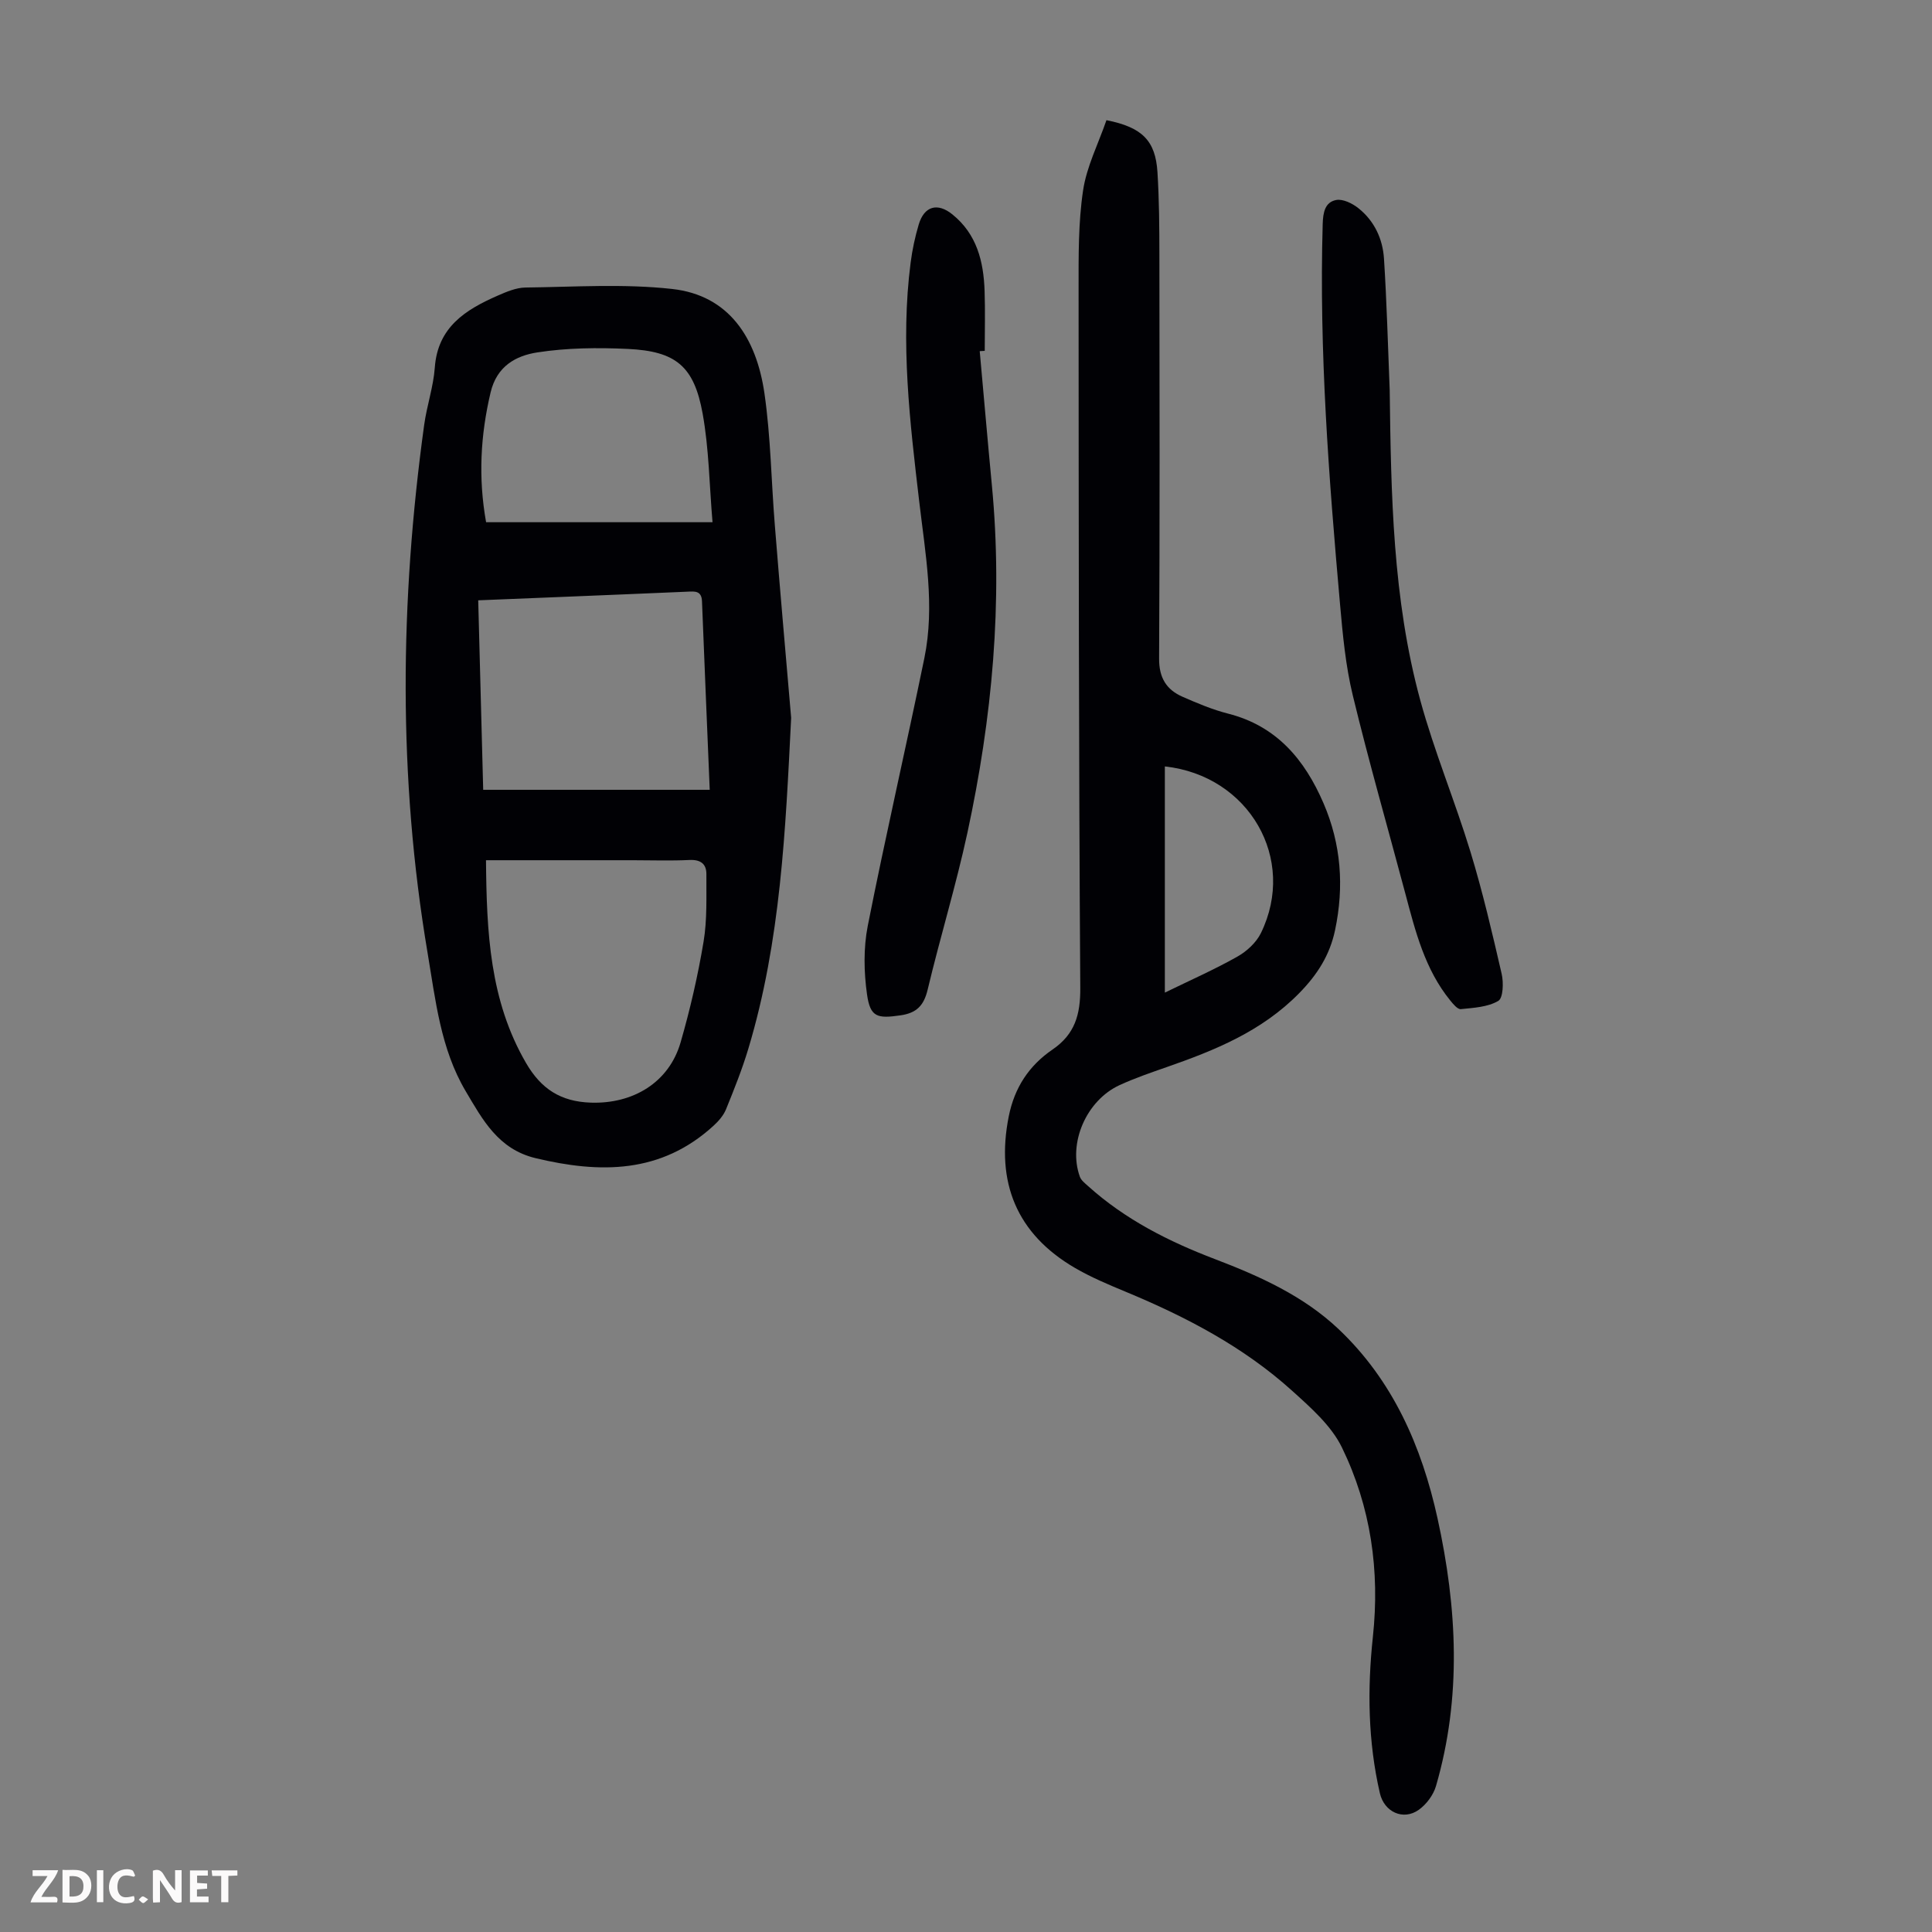
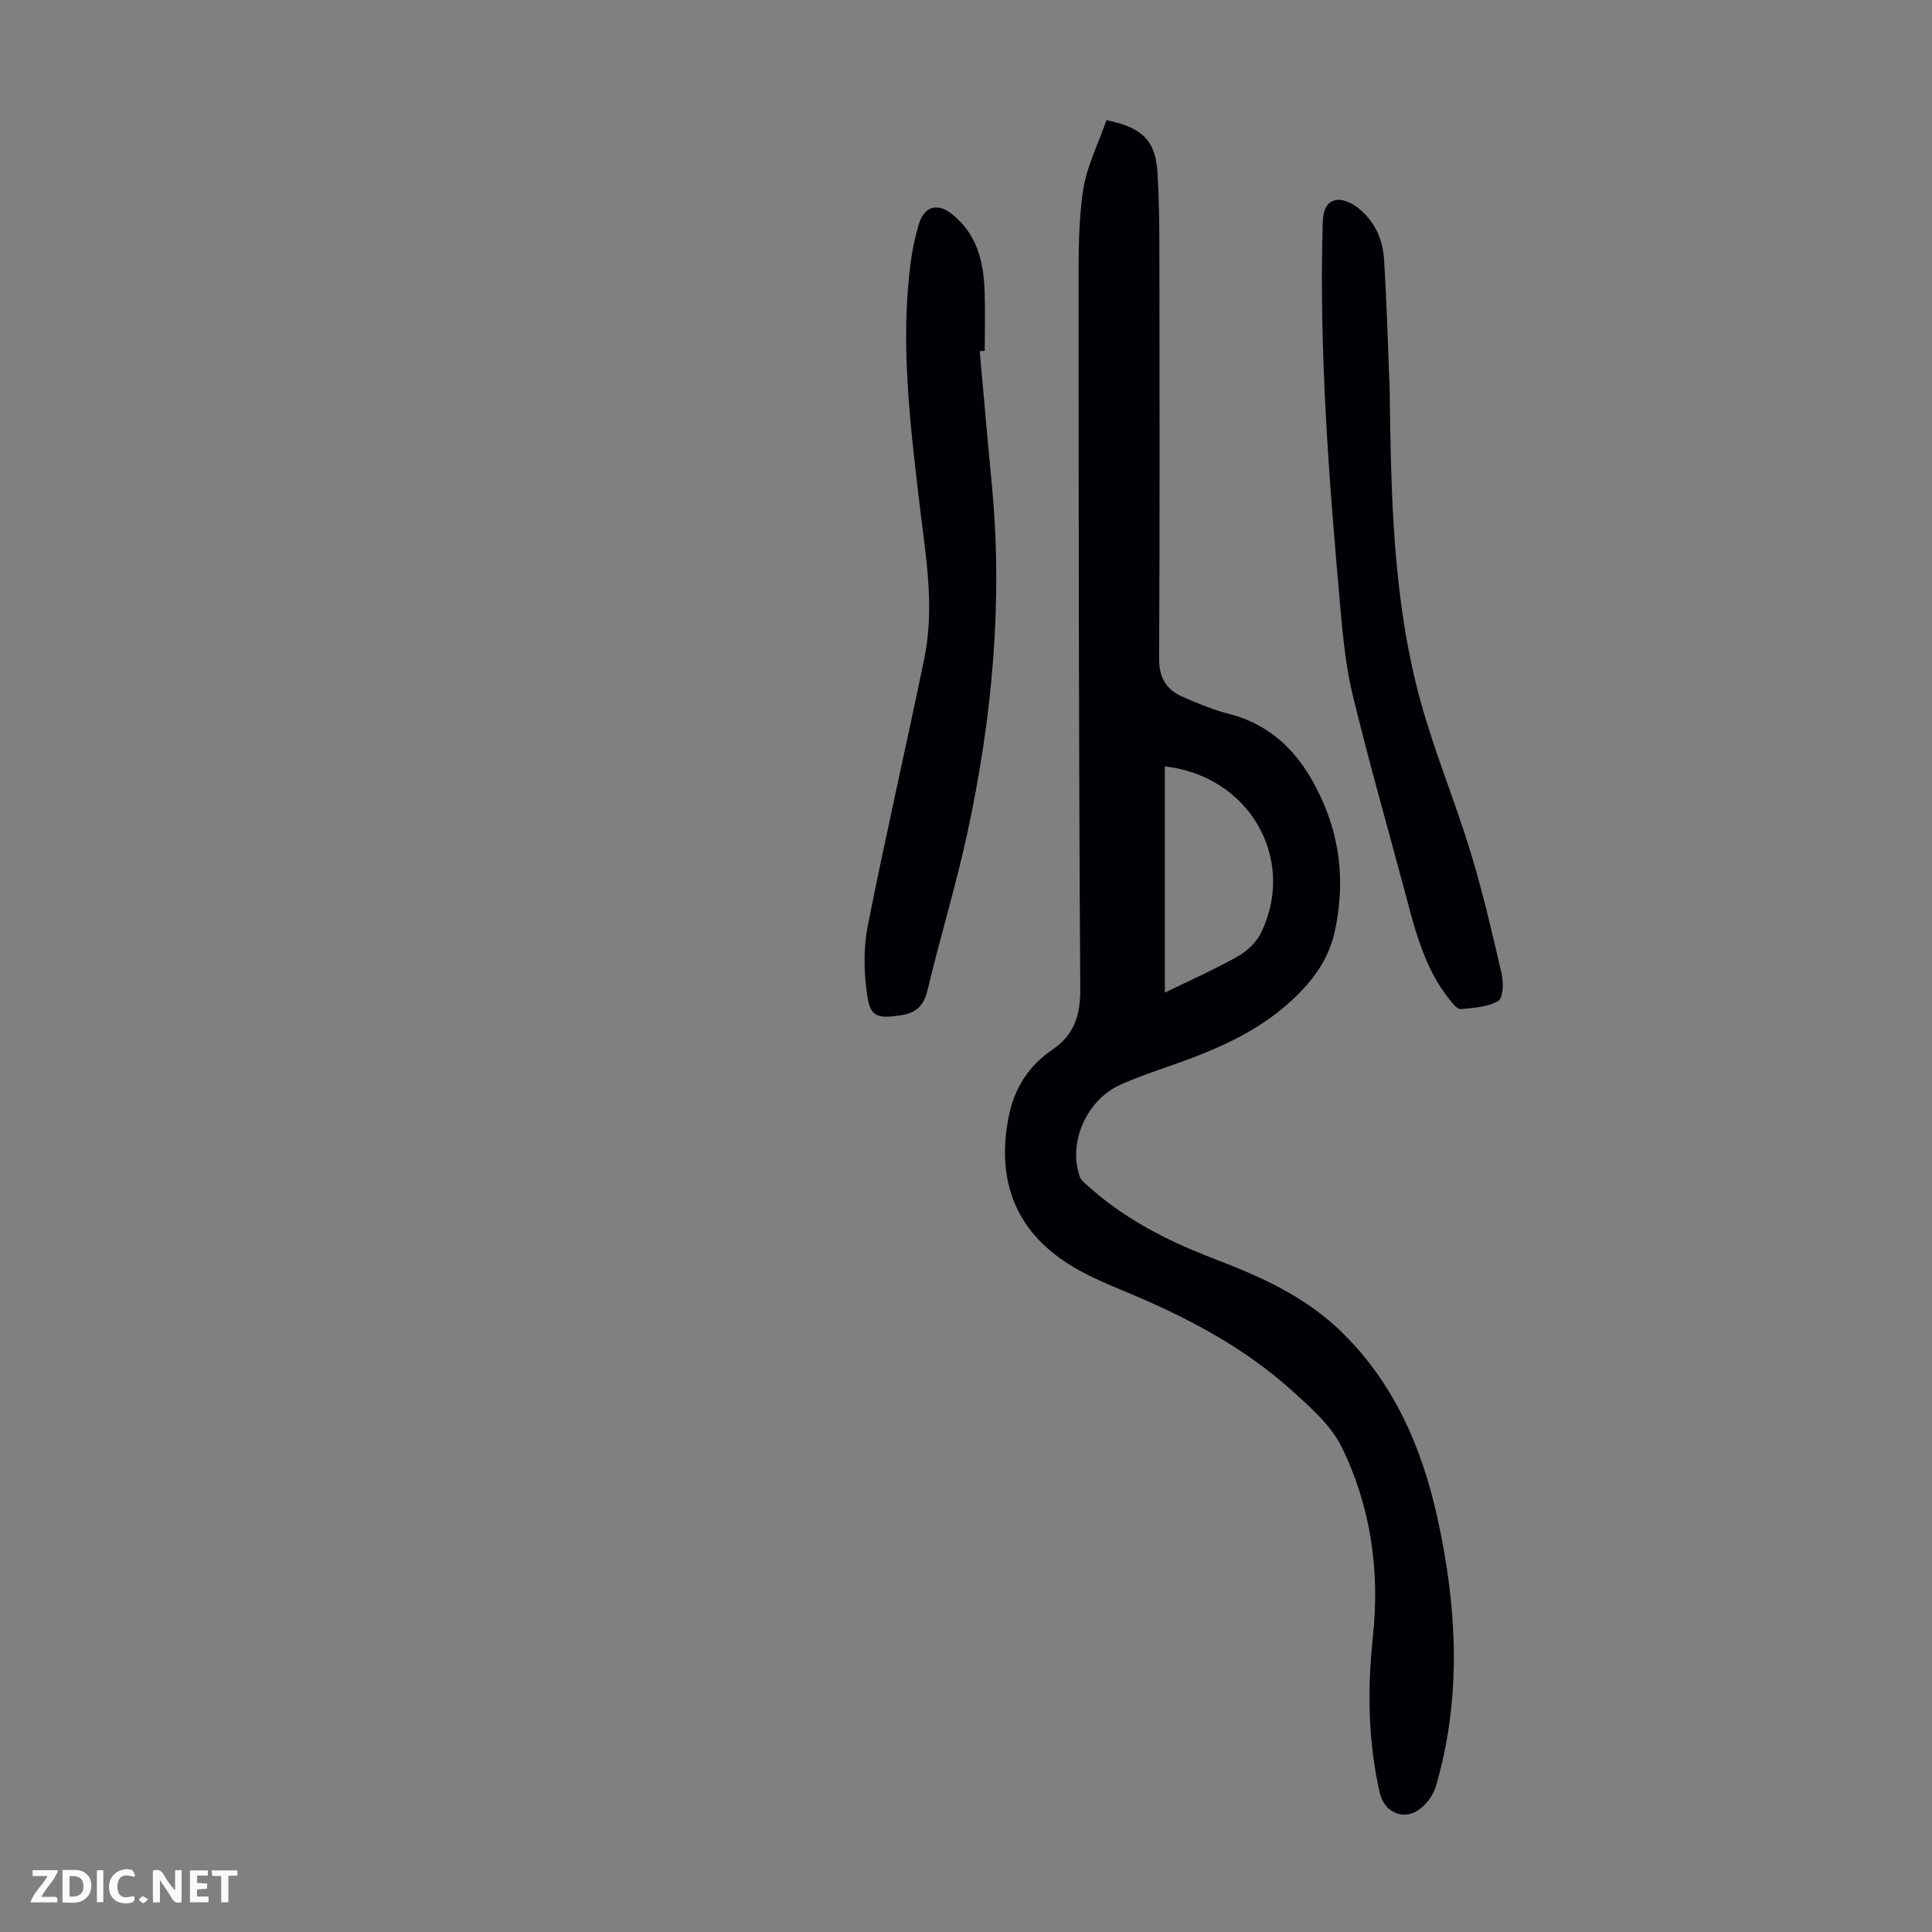
<svg xmlns="http://www.w3.org/2000/svg" enable-background="new 0 0 400 400" viewBox="0 0 400 400">
  <rect x="0" y="0" width="400" height="400" fill="#808080" stroke="none" />
  <g fill="#fbfafa">
    <path d="m37.59 393.81c-.92.31-1.52.05-2-.78-.7-1.2-1.52-2.34-2.47-3.78v4.59c-.55.03-.95.05-1.41.07-.03-.37-.06-.64-.06-.91 0-1.91 0-3.81 0-5.7 1.13-.41 1.77-.03 2.29.91.62 1.11 1.38 2.14 2.31 3.19v-4.2h1.35v6.61z" />
    <path d="m12.94 393.88v-6.75c1.9.19 3.93-.54 5.37 1.29.8 1.01.78 2.88.03 3.97-1.37 1.97-3.4 1.51-5.4 1.49m1.45-1.22c2.04.12 2.92-.58 2.89-2.21-.03-1.51-.98-2.19-2.89-2z" />
    <path d="m11.81 393.87h-5.49c.68-2.18 2.47-3.48 3.51-5.45h-3.08v-1.21h5.29c-.71 2.13-2.44 3.48-3.47 5.51.86 0 1.63.04 2.39-.01.79-.05 1.14.21.85 1.16" />
    <path d="m39.33 393.86v-6.61h3.7v1.07h-2.22v1.52c.68.04 1.34.09 2.07.13v1.07c-.72.05-1.38.09-2.1.14v1.48h2.4v1.19h-3.85z" />
    <path d="m27.71 388.56c-1.15-.3-2.46-.61-3.1.64-.37.73-.41 1.93-.06 2.67.63 1.35 1.99.93 3.17.68.35.94-.01 1.32-.93 1.46-1.62.25-3.05-.27-3.76-1.48-.73-1.24-.6-3.03.31-4.17.88-1.11 2.71-1.7 4-1.16.32.13.44.74.65 1.12-.1.08-.19.16-.28.24" />
    <path d="m49.15 387.24v1.07c-.59.02-1.17.05-1.87.08v5.44h-1.48v-5.44h-1.85c-.05-.4-.08-.73-.13-1.15z" />
    <path d="m20.06 387.21h1.33v6.62h-1.33z" />
    <path d="m30.68 393.25c-.49.38-.8.79-1.05.76-.32-.05-.6-.45-.9-.7.26-.24.51-.64.8-.67.29-.04.62.3 1.15.61" />
  </g>
  <path d="m229.08 24.88c7.44 1.48 10.15 4.26 10.56 10.77.36 5.68.39 11.39.4 17.09.04 27.87.09 55.75-.06 83.62-.02 3.97 1.51 6.44 4.88 7.91 3.06 1.34 6.19 2.66 9.41 3.48 10.05 2.56 15.85 9.52 19.74 18.53 3.67 8.49 4.3 17.3 2.4 26.3-1.08 5.12-3.62 9.17-7.44 13.06-7.77 7.91-17.43 11.81-27.47 15.31-3.27 1.14-6.56 2.27-9.7 3.71-6.92 3.19-10.72 12.05-8.23 18.96.27.76 1.07 1.37 1.71 1.95 7.68 6.92 16.71 11.48 26.3 15.13 9.23 3.52 18.28 7.6 25.53 14.45 11.27 10.66 17.24 24.31 20.52 39.23 4.06 18.49 5.03 37.01-.33 55.42-.54 1.85-1.99 3.79-3.57 4.91-3.24 2.29-7.16.41-8.04-3.44-2.47-10.71-2.61-21.54-1.45-32.38 1.47-13.7-.43-26.92-6.41-39.21-2.2-4.52-6.44-8.24-10.29-11.72-10.07-9.1-21.95-15.31-34.42-20.49-3.61-1.5-7.24-3.02-10.6-4.98-12.04-7.03-16.39-17.72-13.67-31.35 1.2-6.02 4.22-10.53 9.07-13.85 4.63-3.17 5.78-7.23 5.74-12.76-.32-48.24-.33-96.49-.35-144.73 0-6.8-.07-13.68.93-20.37.73-4.93 3.14-9.63 4.84-14.55zm12.09 180.63c5.33-2.6 10.3-4.79 15.01-7.45 1.95-1.1 3.91-2.9 4.88-4.88 7.5-15.33-2.45-32.59-19.89-34.5z" fill="#010105" />
-   <path d="m163.8 148.62c-1.16 23.15-2.15 46.17-8.86 68.49-1.28 4.27-2.95 8.44-4.63 12.57-.52 1.27-1.54 2.44-2.58 3.39-10.87 9.95-23.48 9.92-36.86 6.71-7.73-1.86-10.96-7.97-14.46-13.87-5.2-8.78-6.23-18.83-7.88-28.6-6.14-36.39-5.73-72.86-.71-109.34.55-3.98 1.91-7.88 2.2-11.86.6-8.39 6.36-11.98 12.99-14.89 1.83-.8 3.83-1.66 5.76-1.69 10.14-.12 20.38-.82 30.41.3 11.69 1.3 17.41 10.04 19.09 21.61 1.31 9.05 1.41 18.28 2.16 27.42 1.06 13.26 2.23 26.51 3.37 39.76zm-63.18 29.48c.13 14.89.76 29.04 8.3 42 3.12 5.36 7.17 7.98 13.4 8.19 8.73.29 16.18-4.15 18.59-12.47 1.98-6.85 3.59-13.85 4.76-20.88.76-4.56.55-9.31.58-13.97.01-2.09-1.19-3.03-3.49-2.92-3.91.19-7.83.05-11.75.05-9.95 0-19.89 0-30.39 0zm-.58-14.58h46.9c-.55-13.4-1.1-26.21-1.6-39.03-.09-2.22-1.49-2.06-3.01-1.99-8.7.38-17.4.73-26.1 1.09-5.65.23-11.29.46-17.22.7.36 13.45.7 26.46 1.03 39.23zm.6-55.4h46.88c-.66-7.71-.73-15.22-2.05-22.51-1.78-9.82-5.56-12.9-15.49-13.37-6.23-.29-12.58-.23-18.72.72-4.41.68-8.4 2.81-9.69 8.3-2.09 8.85-2.58 17.62-.93 26.86z" fill="#010105" />
  <path d="m202.84 72.7c.84 9.23 1.63 18.47 2.51 27.69 2.33 24.3.06 48.29-5.06 72.04-2.36 10.91-5.64 21.61-8.23 32.47-.79 3.29-2.28 4.84-5.65 5.32-4.75.68-6.23.41-6.9-4.32-.66-4.65-.75-9.62.15-14.21 3.66-18.53 7.92-36.94 11.72-55.44 2.22-10.83.2-21.59-1.06-32.38-1.93-16.44-3.93-32.92-1.78-49.52.34-2.65.91-5.3 1.67-7.86 1.14-3.83 3.89-4.59 6.96-2.11 5.07 4.08 6.47 9.74 6.68 15.84.14 4.13.03 8.28.03 12.42-.35.02-.69.04-1.04.06z" fill="#010105" />
  <path d="m287.72 80.67c.28 21.6.6 43.26 6.32 64.26 2.9 10.64 7.19 20.89 10.41 31.45 2.53 8.3 4.5 16.77 6.45 25.23.42 1.81.32 5.02-.7 5.62-2.18 1.28-5.1 1.43-7.75 1.7-.67.07-1.59-1.05-2.19-1.79-5.24-6.44-7.21-14.27-9.28-22.06-3.65-13.7-7.57-27.34-10.9-41.11-1.49-6.14-2.08-12.54-2.64-18.86-2.32-26.19-4.35-52.4-3.59-78.73.07-2.39.47-4.52 2.78-4.97 1.39-.27 3.35.69 4.59 1.68 3.32 2.62 5.06 6.37 5.32 10.47.58 9.02.81 18.07 1.18 27.11z" fill="#010105" />
</svg>